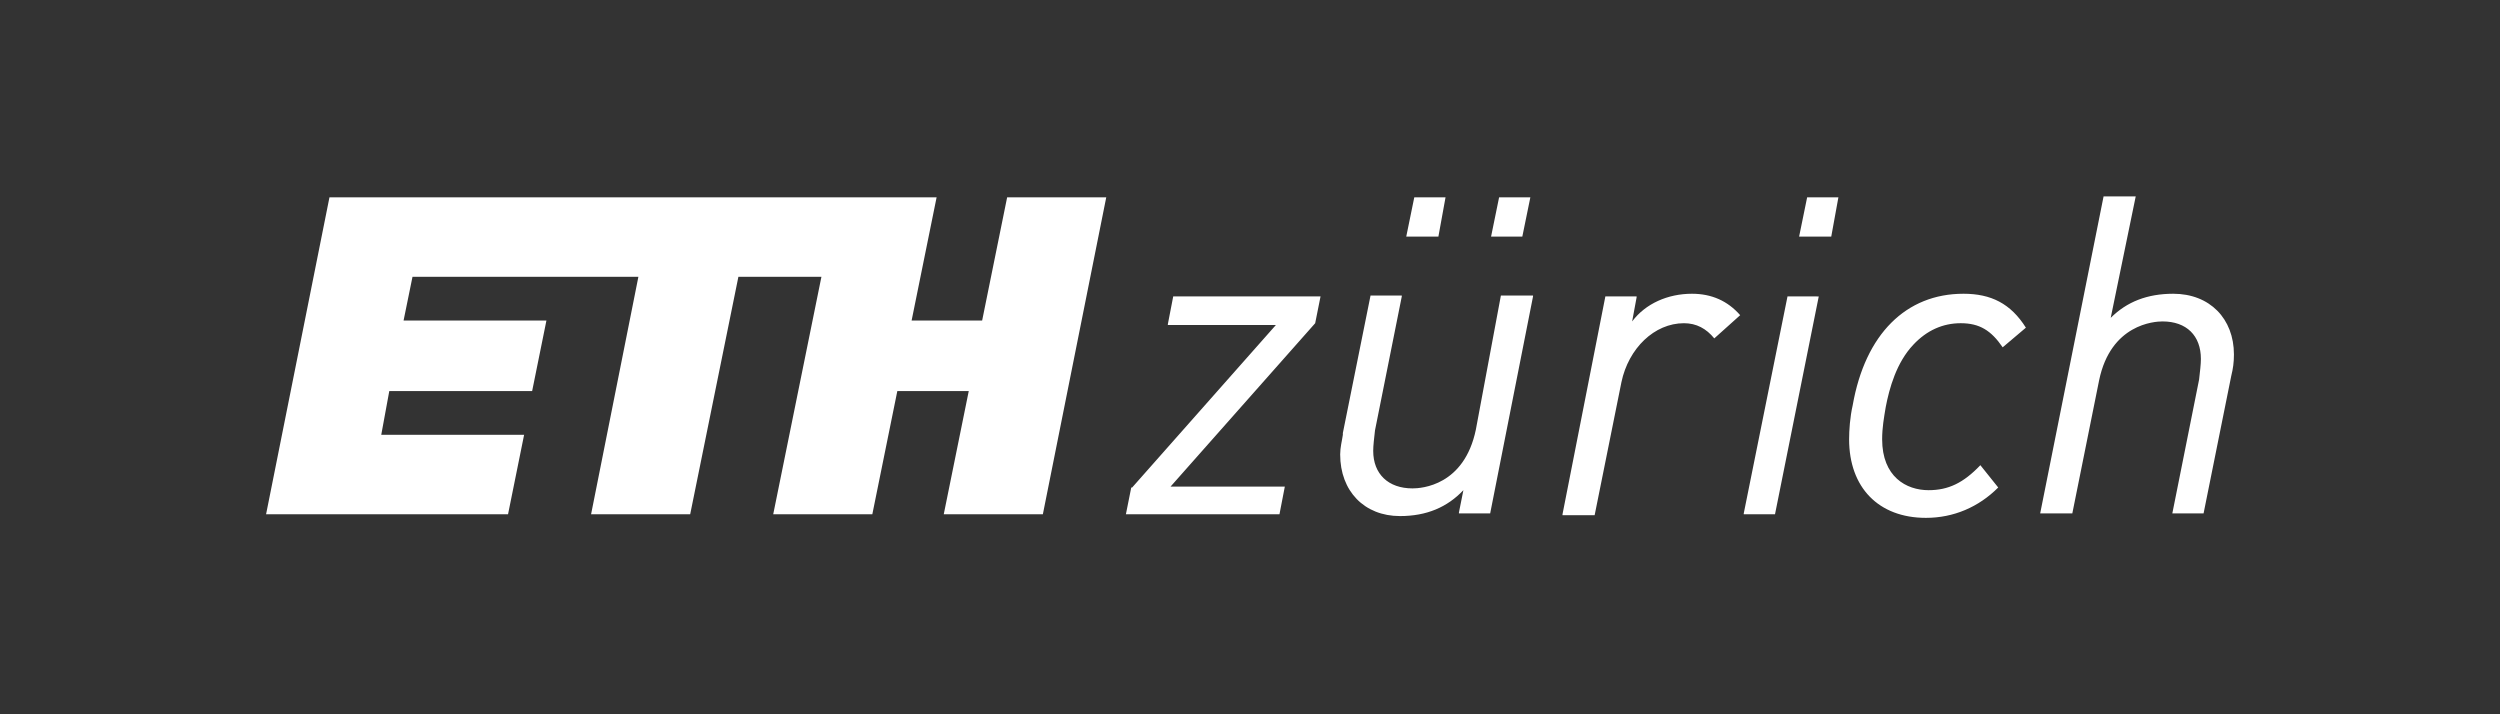
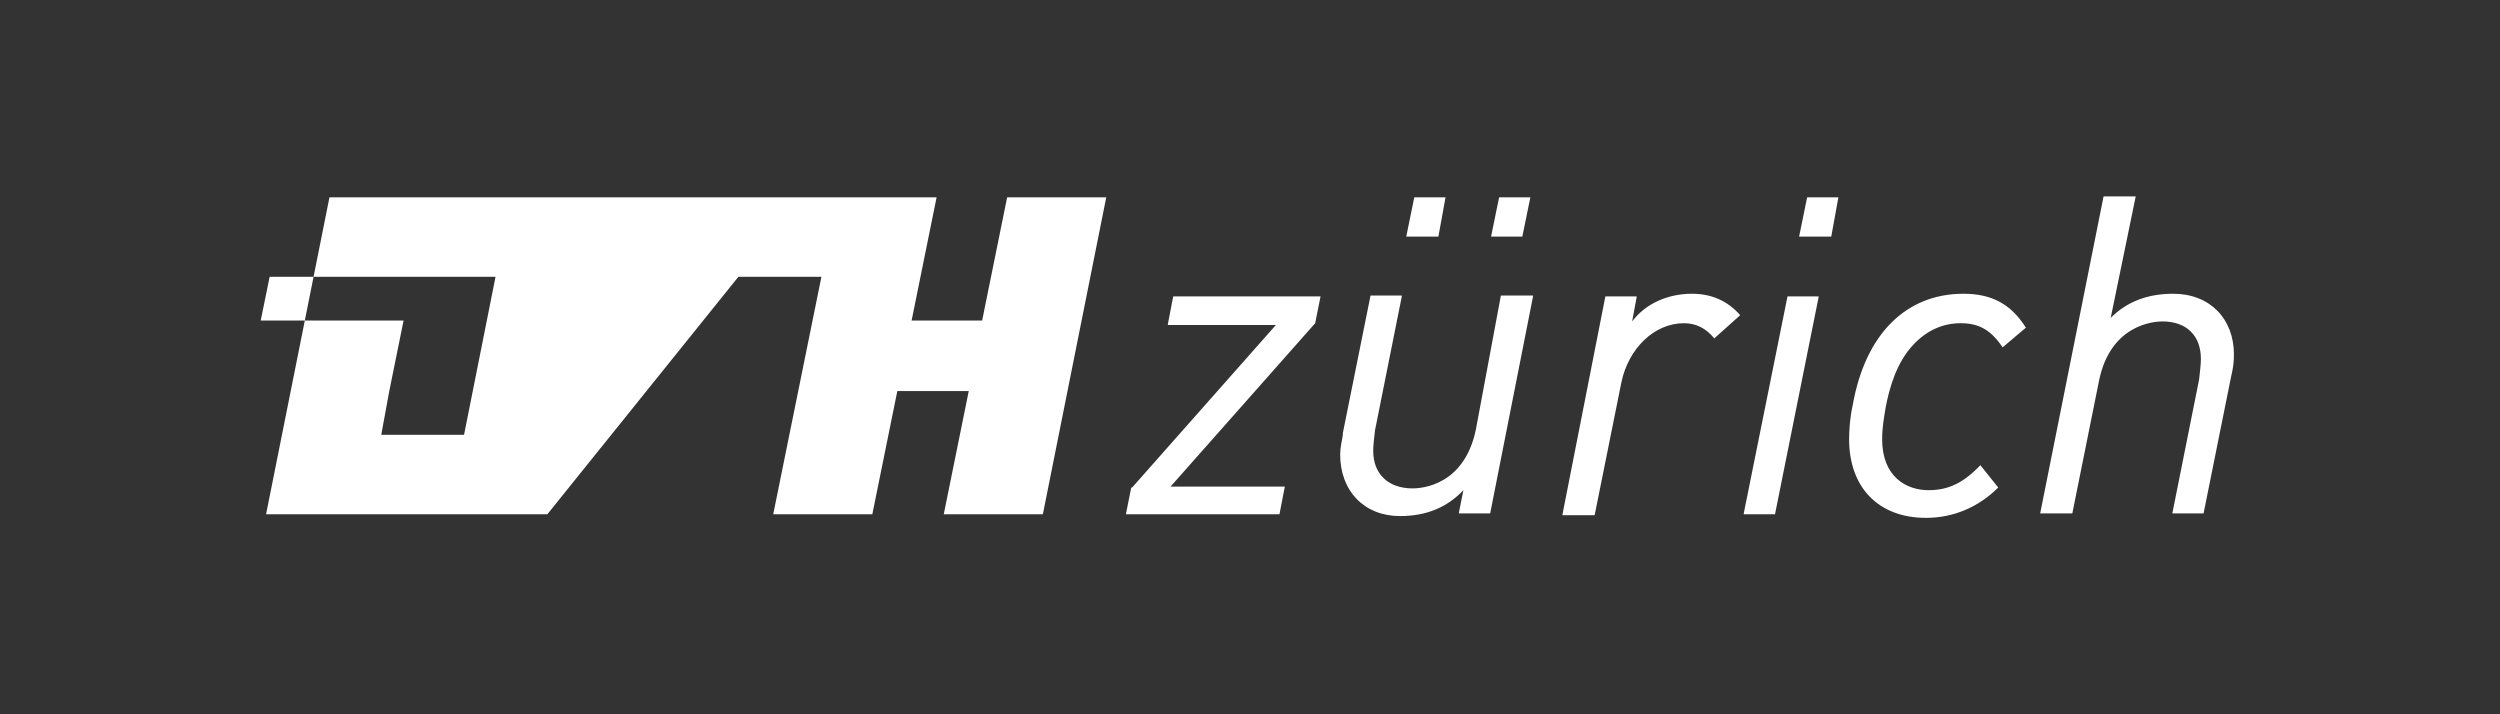
<svg xmlns="http://www.w3.org/2000/svg" id="Ebene_1" x="0" y="0" viewBox="0 0 280 80" style="enable-background:new 0 0 280 80" xml:space="preserve">
  <rect x="0" y="0" width="280" height="80" fill="#333333" stroke="none" />
  <style>.st0{fill:#fff}</style>
-   <path class="st0" d="M165.3 48.1c-1.3 6.3-6.1 6.6-7.1 6.6-2.7 0-4.4-1.6-4.4-4.2 0-.6.1-1.4.2-2.3l3-15v-.1h-3.5l-3.1 15.4v.2c-.1.7-.3 1.4-.3 2.2 0 4.1 2.7 6.9 6.7 6.9 3 0 5.3-1 7.1-2.9l-.5 2.5v.1h3.5l4.8-24.3v-.1h-3.6l-2.8 15zM189.5 32.9c-2.7 0-5.2 1.1-6.7 3.1l.5-2.7v-.1h-3.5L175 57.6v.1h3.6l3-14.9c.8-3.8 3.7-6.6 7-6.6 1.4 0 2.5.6 3.4 1.7l2.9-2.6c-1.4-1.6-3.2-2.4-5.4-2.4M131.4 33.2l-.6 3.1v.1h12.1l-16.1 18.2h-.1l-.6 3h17.2l.6-3.1h-12.8l16.2-18.3.6-3zM200.2 33.2l-4.9 24.3v.1h3.5l4.9-24.4zM243.4 32.9c-2.9 0-5.2.9-7 2.7l2.8-13.6h-3.6l-7.1 35.5h3.6l3-14.9c1.3-6.3 6.2-6.6 7.1-6.6 2.7 0 4.3 1.6 4.3 4.2 0 .6-.1 1.4-.2 2.3l-3 15h3.5l3.1-15.4c.2-.8.3-1.5.3-2.4 0-4-2.7-6.8-6.8-6.8M219.9 32.9c-6.4 0-11 4.5-12.4 12.5-.3 1.3-.4 2.8-.4 3.8 0 5.4 3.3 8.8 8.6 8.8 3.1 0 5.9-1.2 8.1-3.4l-2-2.5c-1.9 2-3.6 2.8-5.8 2.8-2.5 0-5.2-1.5-5.2-5.7 0-1.3.2-2.4.4-3.6.4-2.1 1.2-5 3.1-7 1.5-1.6 3.3-2.4 5.3-2.4 2.1 0 3.4.8 4.7 2.7l2.6-2.2c-1.7-2.7-3.9-3.8-7-3.8M202.4 22.1l-.9 4.4h3.6l.8-4.4zM167.9 22.1l-.9 4.4h3.5l.9-4.4zM158.4 22.1l-.9 4.4h3.6l.8-4.4zM112.8 22.1 110 35.9h-7.9l2.8-13.8h-68l-7.1 35.5h27.1l1.8-8.9h-16l.9-4.9h16l1.6-7.9h-16l1-4.9h25.3l-5.3 26.6h11.1L82.7 31H92l-5.4 26.6h11.1l2.8-13.8h8l-2.8 13.8h11.1l7.1-35.5z" />
+   <path class="st0" d="M165.3 48.1c-1.3 6.3-6.1 6.6-7.1 6.6-2.7 0-4.4-1.6-4.4-4.2 0-.6.1-1.4.2-2.3l3-15v-.1h-3.5l-3.1 15.4v.2c-.1.7-.3 1.4-.3 2.2 0 4.1 2.7 6.9 6.7 6.9 3 0 5.3-1 7.1-2.9l-.5 2.5v.1h3.5l4.8-24.3v-.1h-3.6l-2.8 15zM189.5 32.9c-2.7 0-5.2 1.1-6.7 3.1l.5-2.7v-.1h-3.5L175 57.6v.1h3.6l3-14.9c.8-3.8 3.7-6.6 7-6.6 1.4 0 2.5.6 3.4 1.7l2.9-2.6c-1.4-1.6-3.2-2.4-5.4-2.4M131.4 33.2l-.6 3.1v.1h12.1l-16.1 18.2h-.1l-.6 3h17.2l.6-3.1h-12.8l16.2-18.3.6-3zM200.2 33.2l-4.9 24.3v.1h3.5l4.9-24.4zM243.4 32.9c-2.9 0-5.2.9-7 2.7l2.8-13.6h-3.6l-7.1 35.5h3.6l3-14.9c1.3-6.3 6.2-6.6 7.1-6.6 2.7 0 4.3 1.6 4.3 4.2 0 .6-.1 1.4-.2 2.3l-3 15h3.5l3.1-15.4c.2-.8.3-1.5.3-2.4 0-4-2.7-6.8-6.8-6.8M219.9 32.9c-6.4 0-11 4.5-12.4 12.5-.3 1.3-.4 2.8-.4 3.8 0 5.4 3.3 8.8 8.6 8.8 3.1 0 5.9-1.2 8.1-3.4l-2-2.5c-1.9 2-3.6 2.8-5.8 2.8-2.5 0-5.2-1.5-5.2-5.7 0-1.3.2-2.4.4-3.6.4-2.1 1.2-5 3.1-7 1.5-1.6 3.3-2.4 5.3-2.4 2.1 0 3.4.8 4.7 2.7l2.6-2.2c-1.7-2.7-3.9-3.8-7-3.8M202.4 22.1l-.9 4.4h3.6l.8-4.4zM167.9 22.1l-.9 4.4h3.5l.9-4.4zM158.4 22.1l-.9 4.4h3.6l.8-4.4zM112.8 22.1 110 35.9h-7.9l2.8-13.8h-68l-7.1 35.5h27.1l1.8-8.9h-16l.9-4.9l1.6-7.9h-16l1-4.9h25.3l-5.3 26.6h11.1L82.7 31H92l-5.4 26.6h11.1l2.8-13.8h8l-2.8 13.8h11.1l7.1-35.5z" />
</svg>